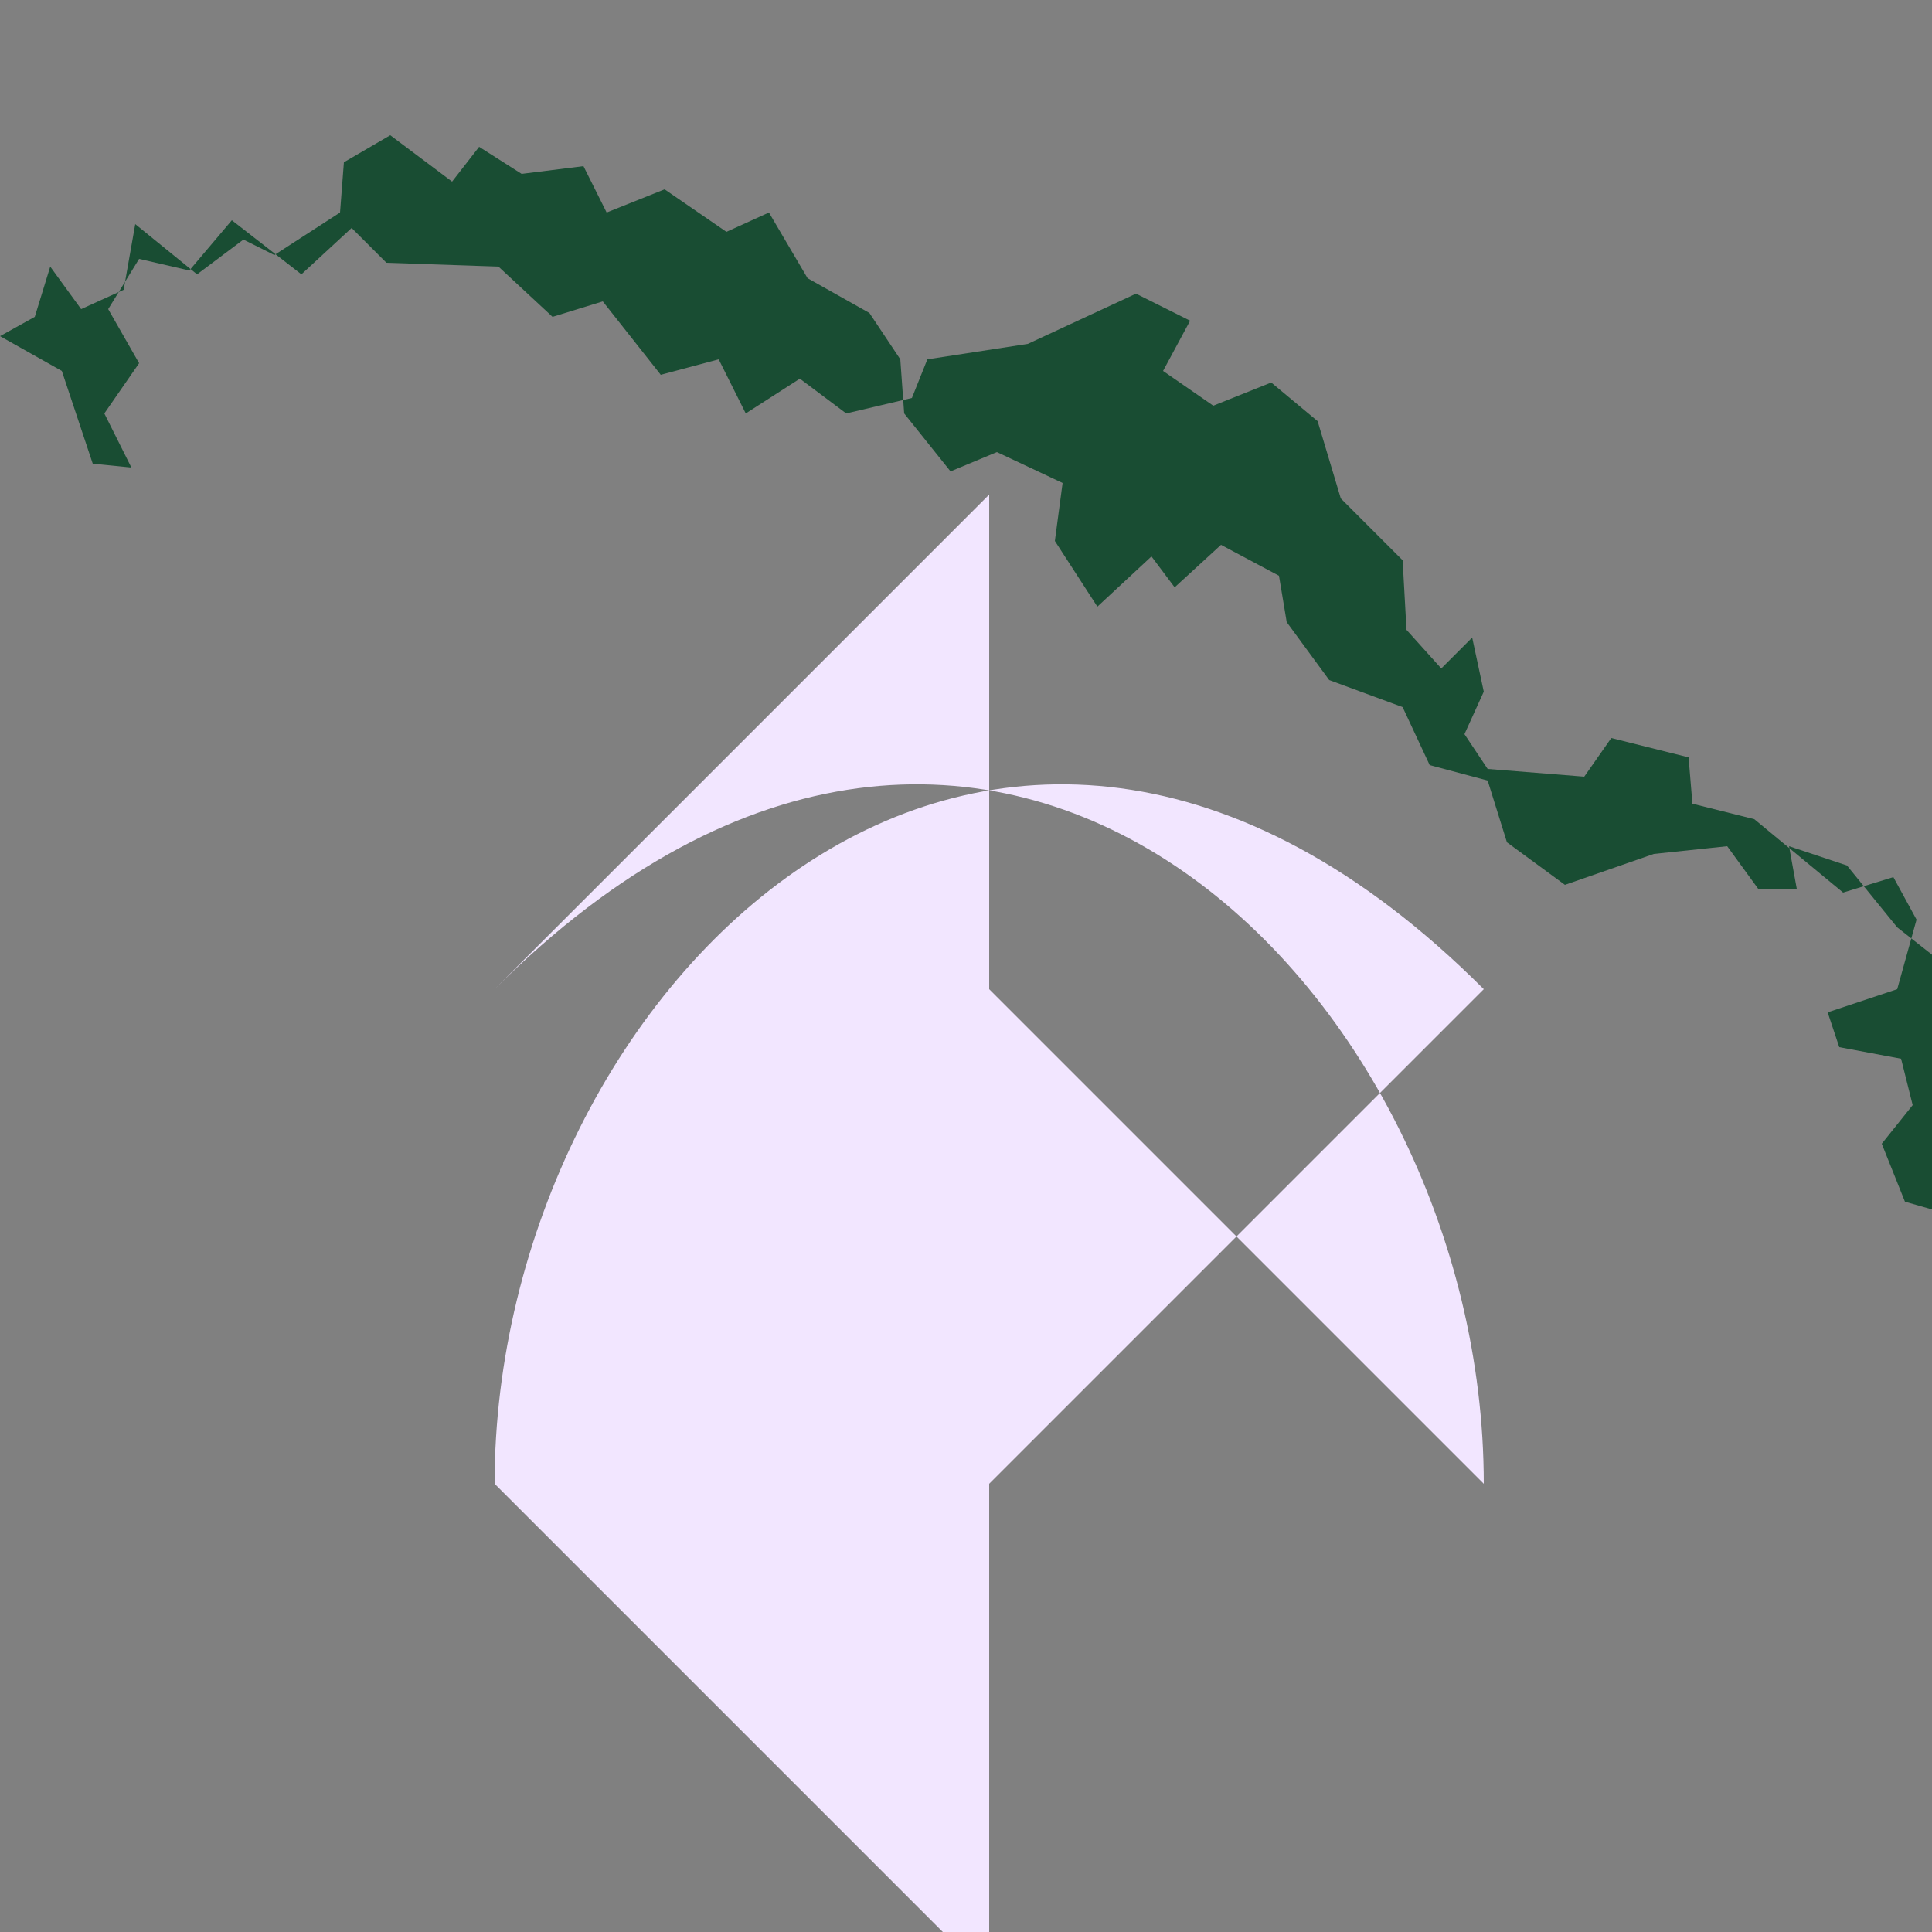
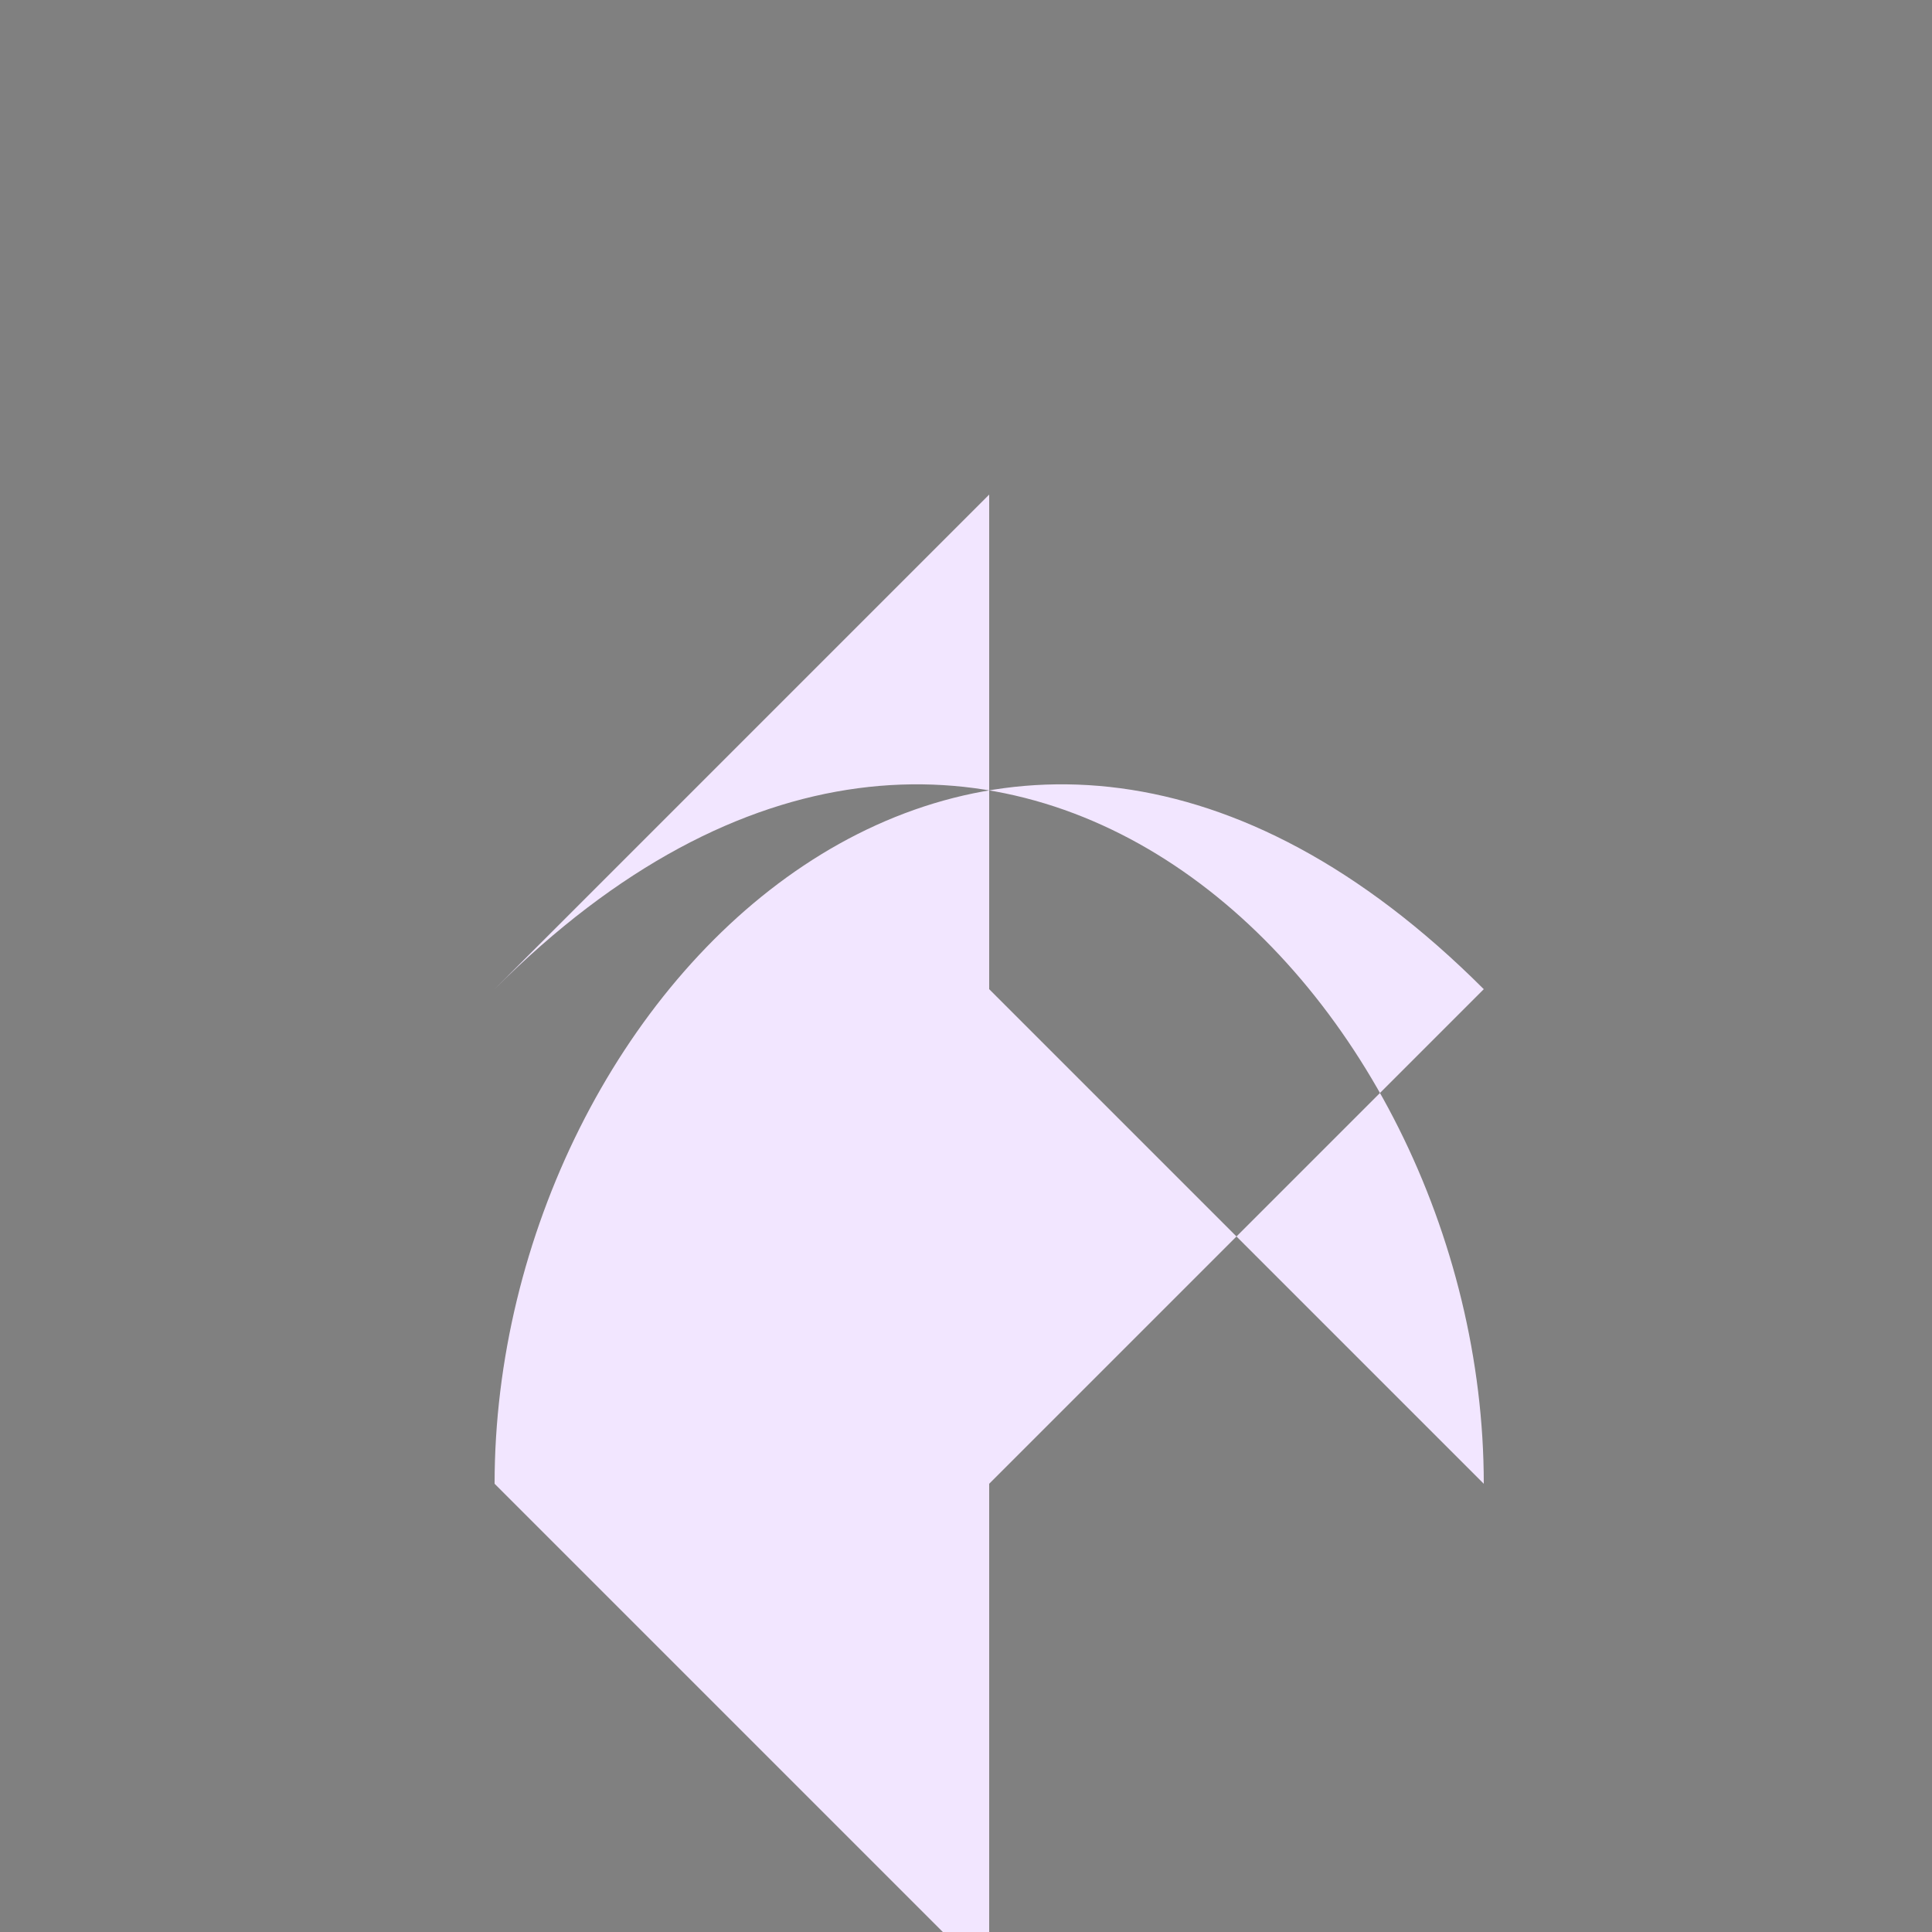
<svg xmlns="http://www.w3.org/2000/svg" width="500" height="500">
  <rect width="100%" height="100%" fill="#808080" stroke="none" />
  <defs />
  <g>
    <path fill="#f2e6ff" stroke="none" paint-order="stroke fill markers" d=" M 256 512 L 128 384 C 128 256 256 128 384 256 L 256 384 L 256 256 L 384 384 C 384 256 256 128 128 256 L 256 128 Z" />
-     <path fill="#194d33" stroke="none" paint-order="stroke fill markers" d=" M 34 121 L 27 107 L 36 94 L 28 80 L 36 67 L 49 70 L 60 57 L 78 71 L 91 59 L 100 68 L 129 69 L 143 82 L 156 78 L 171 97 L 186 93 L 193 107 L 207 98 L 219 107 L 236 103 L 240 93 L 266 89 L 294 76 L 308 83 L 301 96 L 314 105 L 329 99 L 341 109 L 347 129 L 363 145 L 364 163 L 373 173 L 381 165 L 384 179 L 379 190 L 385 199 L 410 201 L 417 191 L 437 196 L 438 208 L 454 212 L 477 231 L 490 227 L 496 238 L 491 256 L 473 262 L 476 271 L 492 274 L 495 286 L 487 296 L 493 311 L 500 313 L 507 305 L 504 292 L 511 276 L 501 266 L 505 251 L 491 240 L 478 224 L 463 219 L 465 230 L 455 230 L 447 219 L 428 221 L 405 229 L 390 218 L 385 202 L 370 198 L 363 183 L 344 176 L 333 161 L 331 149 L 316 141 L 304 152 L 298 144 L 284 157 L 273 140 L 275 125 L 258 117 L 246 122 L 234 107 L 233 93 L 225 81 L 209 72 L 199 55 L 188 60 L 172 49 L 157 55 L 151 43 L 135 45 L 124 38 L 117 47 L 101 35 L 89 42 L 88 55 L 71 66 L 63 62 L 51 71 L 35 58 L 32 75 L 21 80 L 13 69 L 9 82 L 0 87 L 16 96 L 24 120 Z" />
  </g>
</svg>